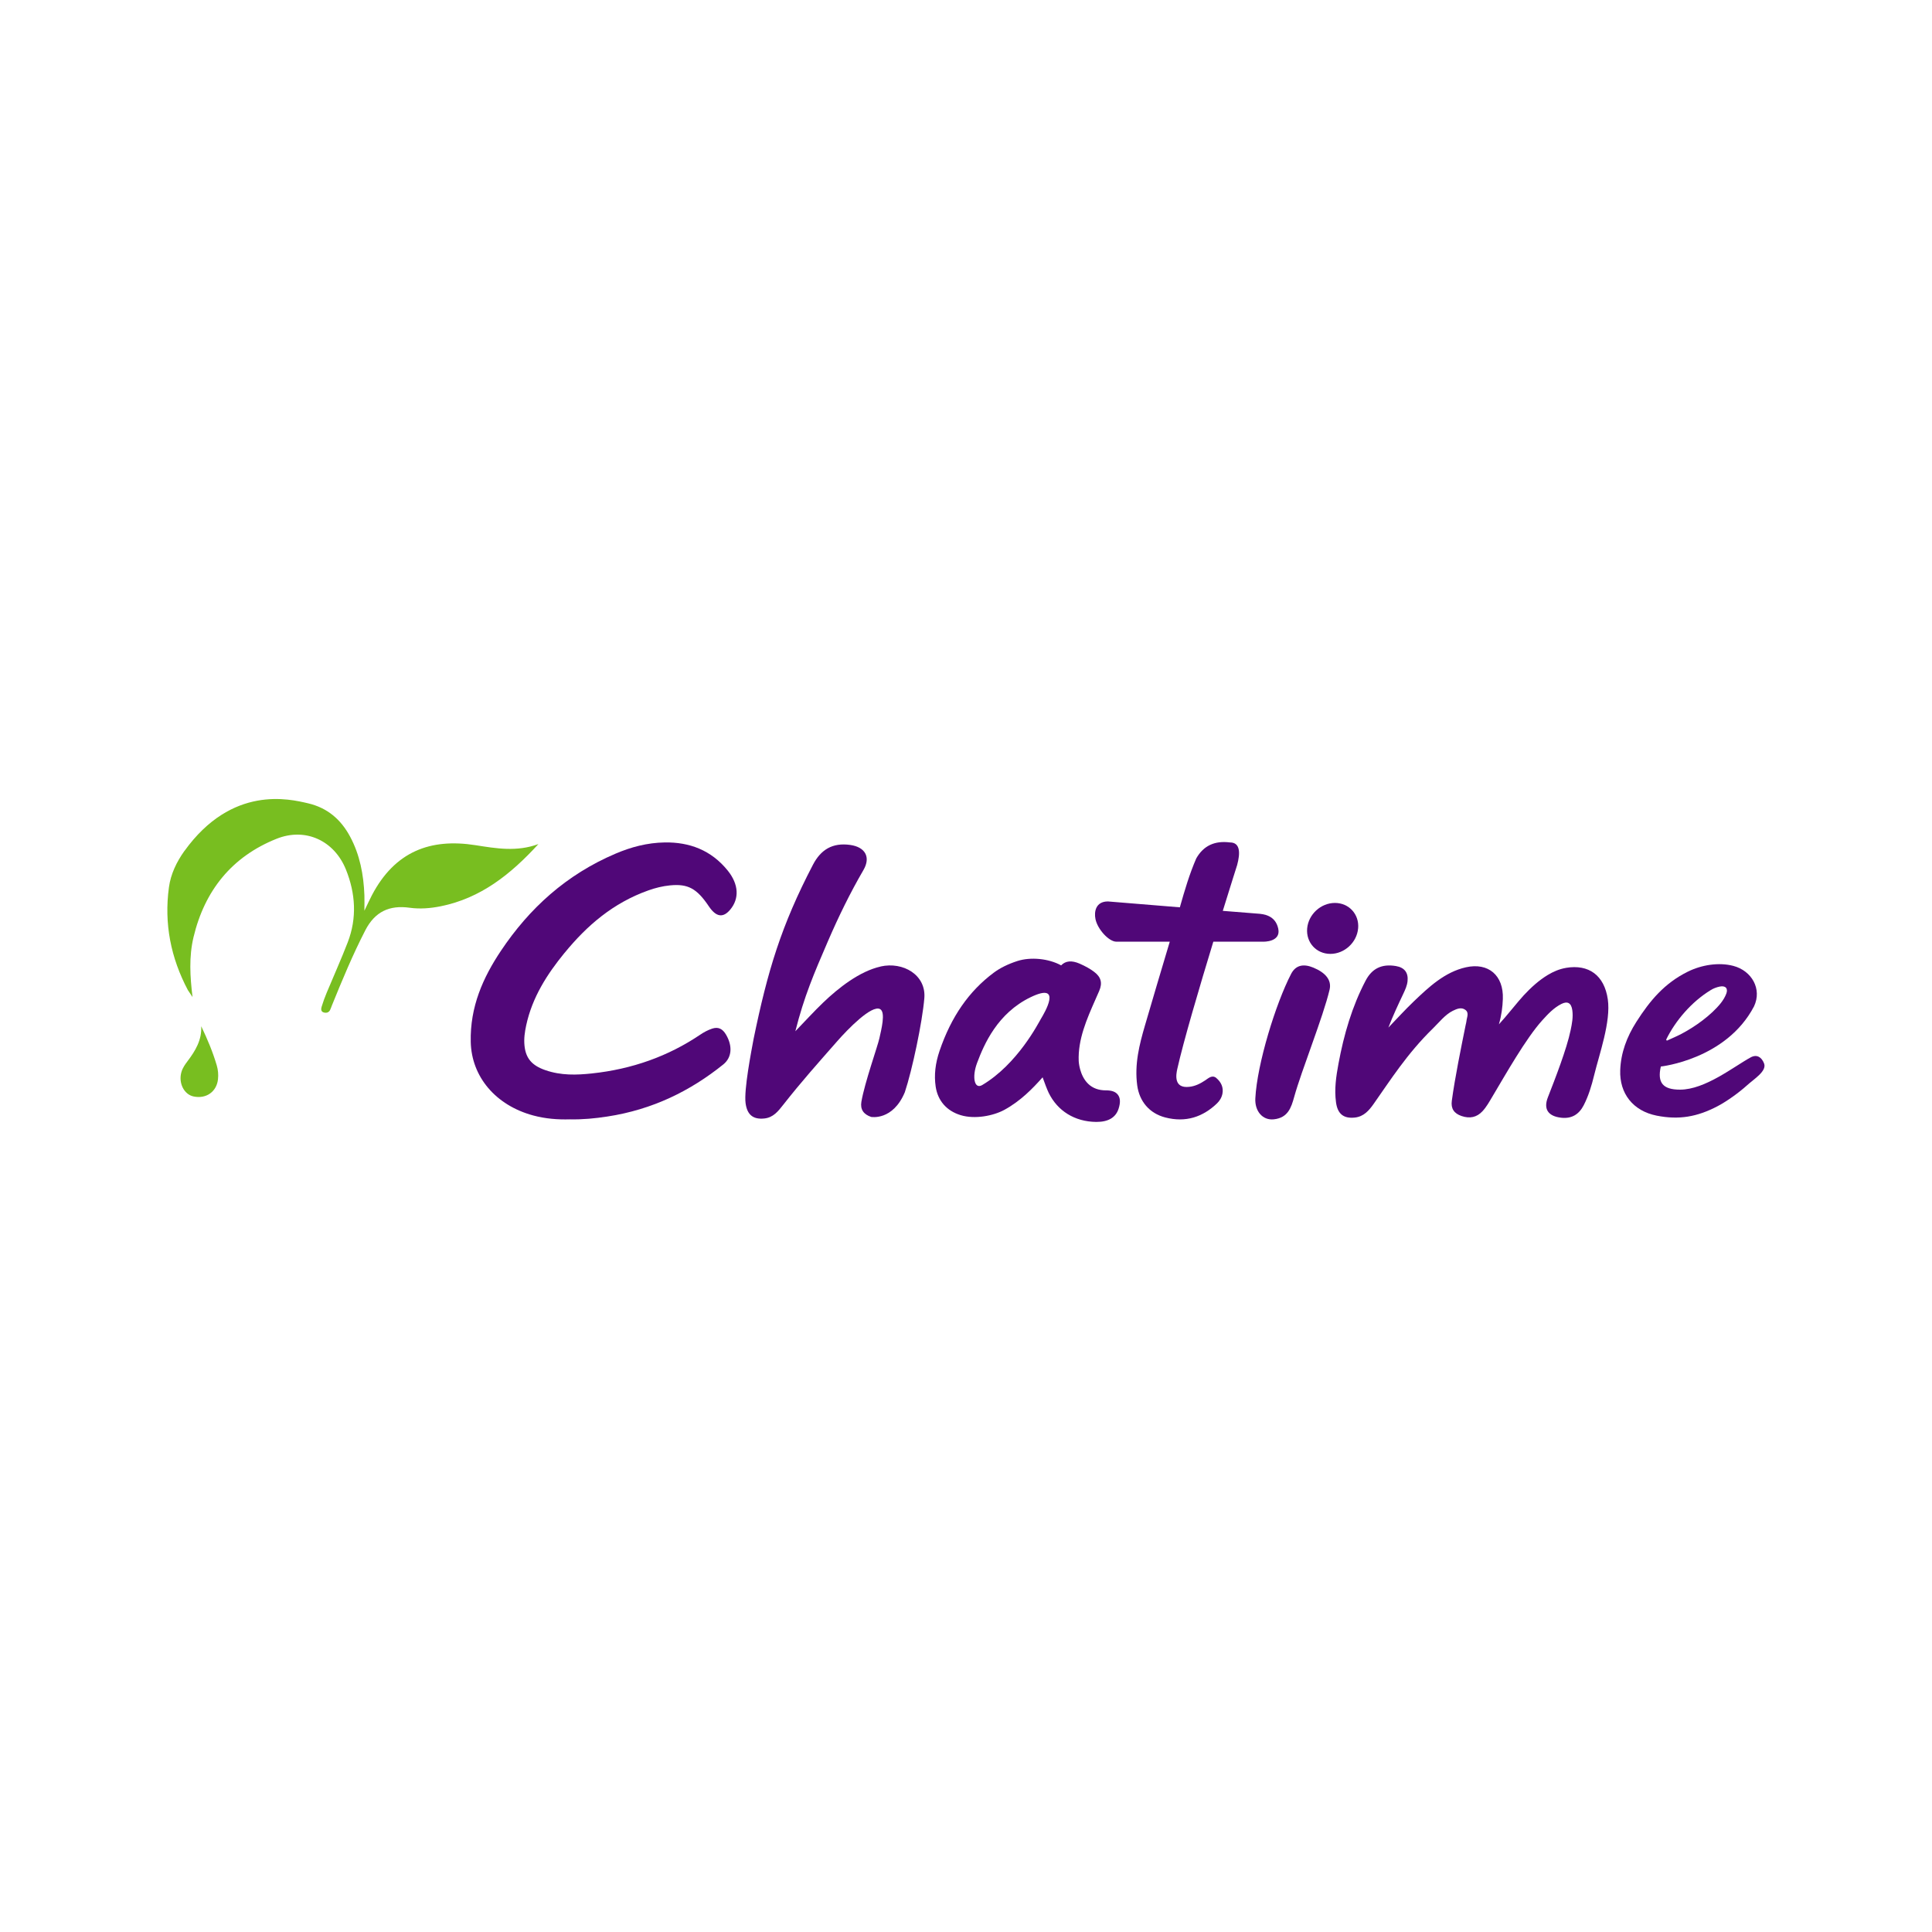
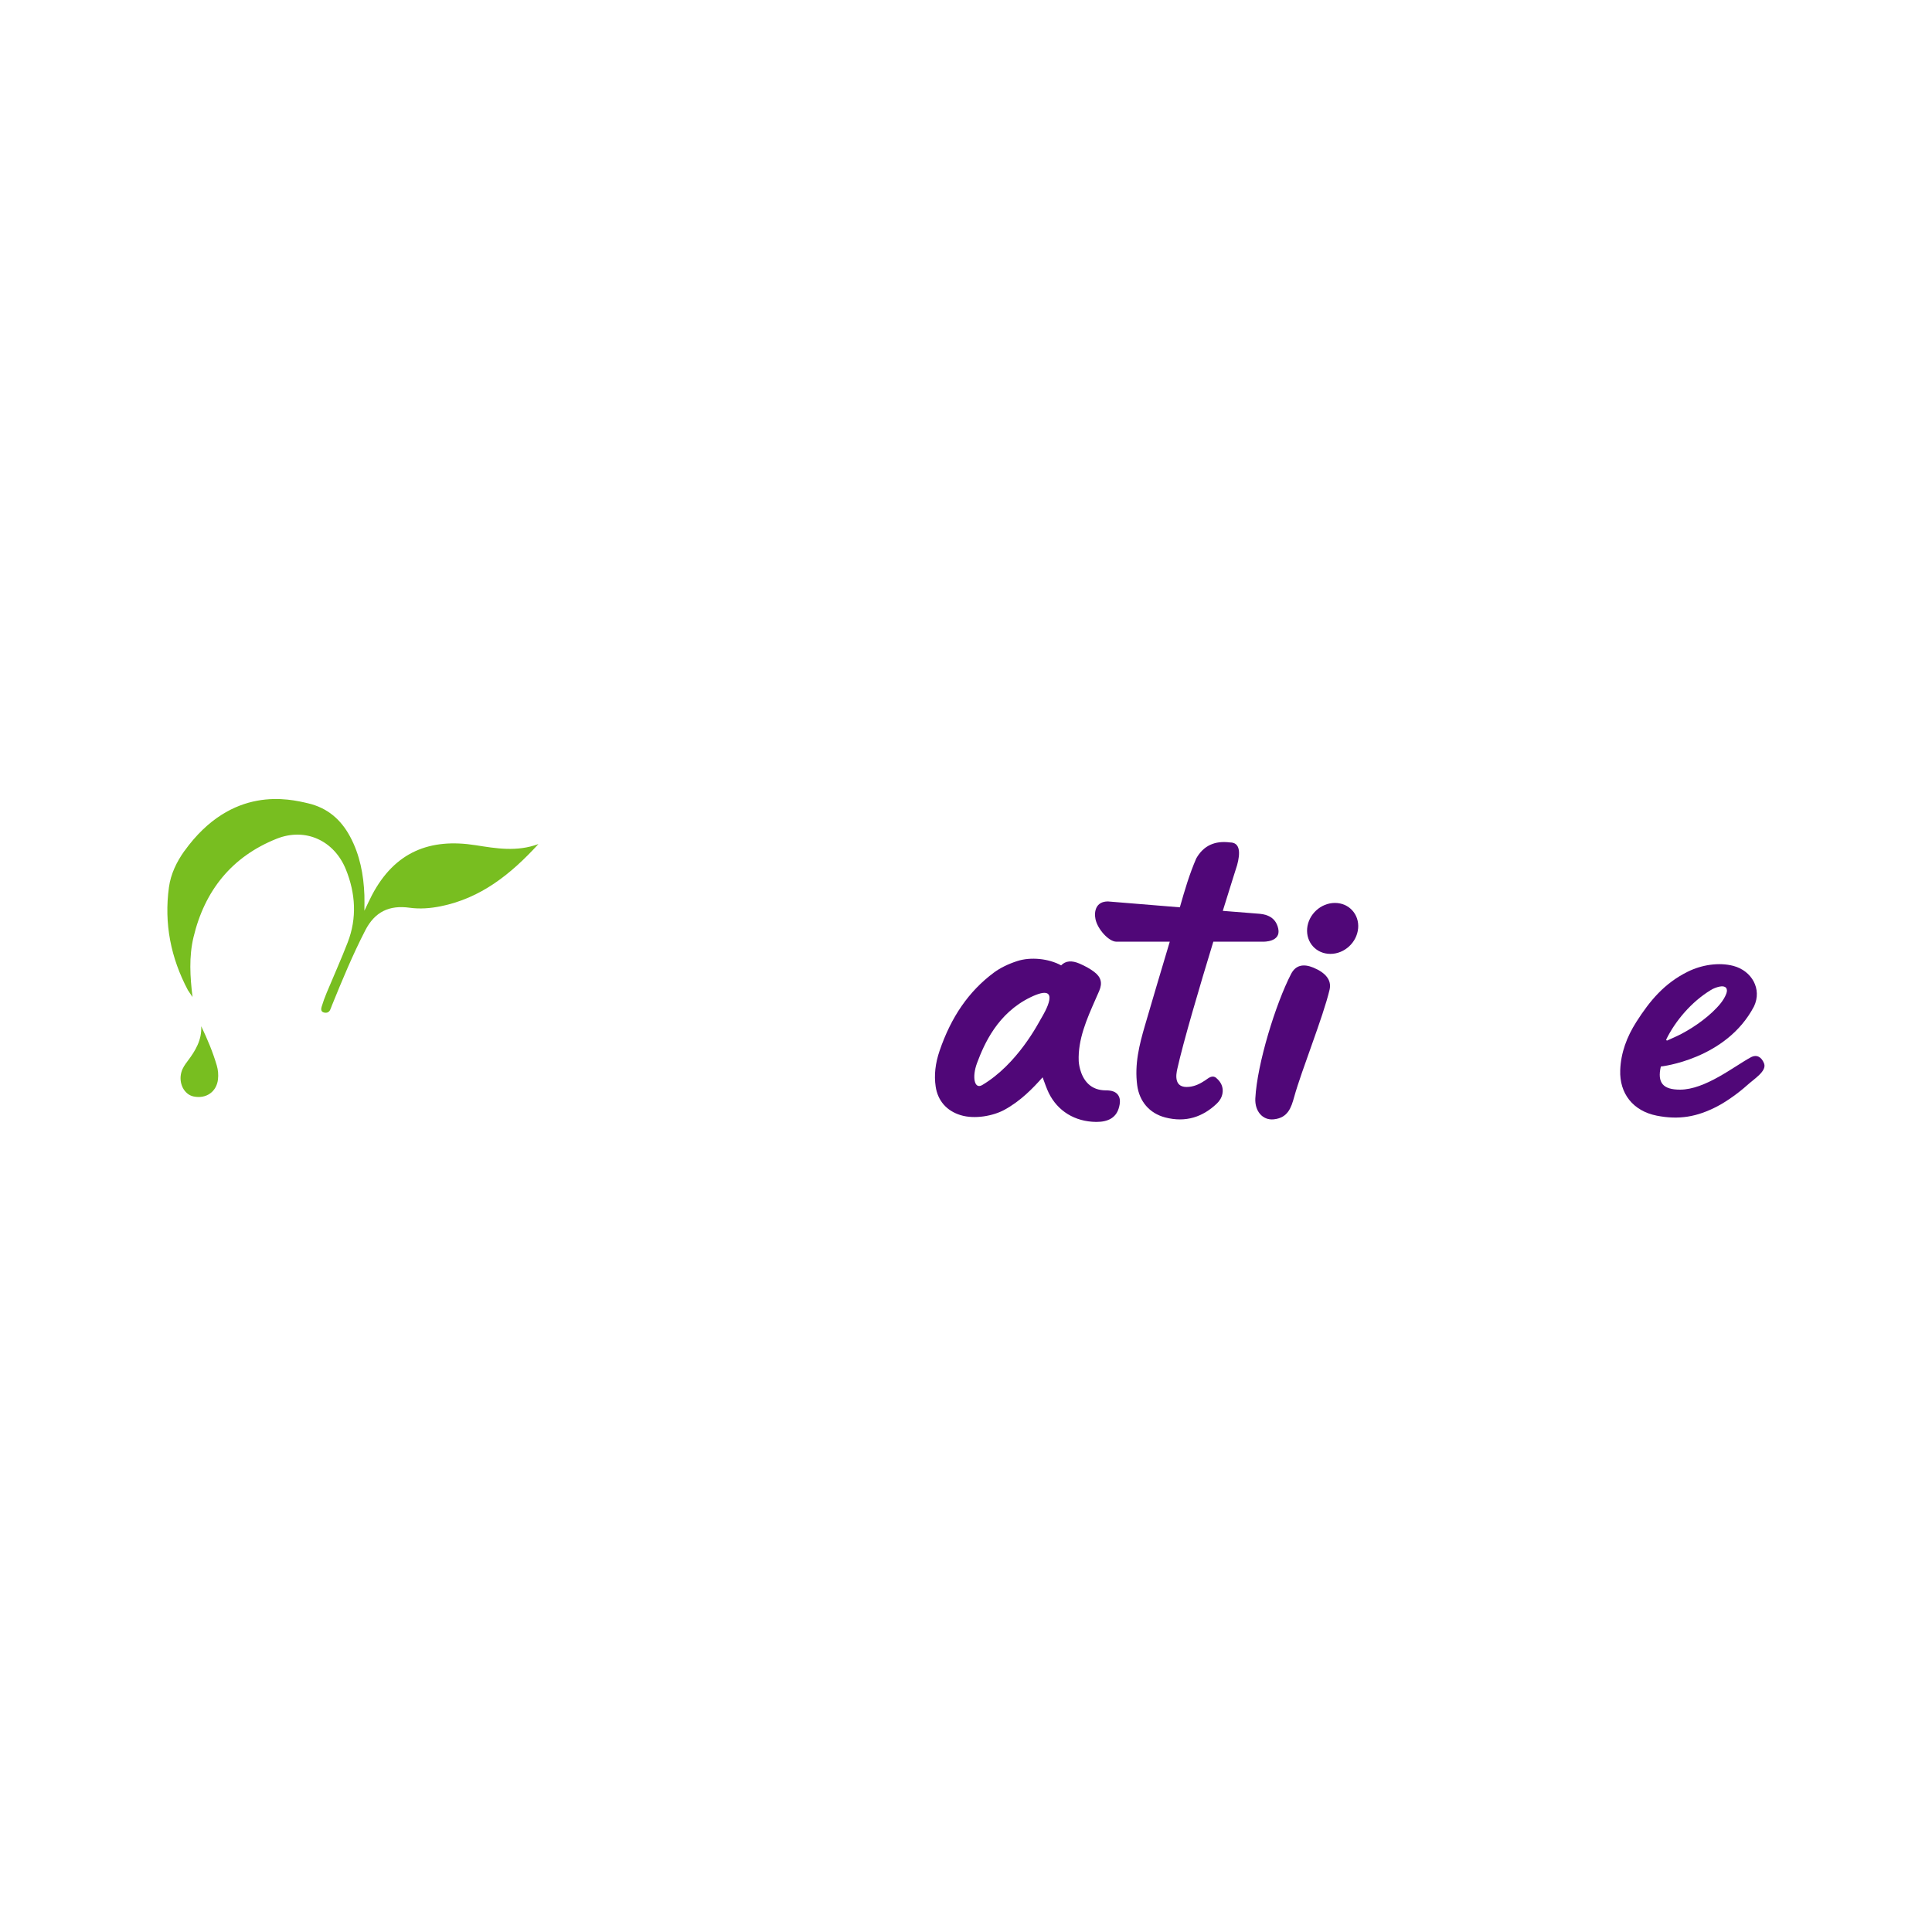
<svg xmlns="http://www.w3.org/2000/svg" id="Layer_1" viewBox="0 0 700 700">
  <path d="m72.92,371.85c2.24,4.66,4.18,9.3,5.61,14.14.49,1.67.64,3.36.45,5.07-.5,4.52-4.29,7.17-8.85,6.21-3.47-.73-5.54-4.9-4.4-8.84.44-1.52,1.32-2.76,2.25-3.99,2.81-3.72,5.17-7.62,4.93-12.59" fill="#78be20" stroke-width="0" />
  <path d="m66.81,308.35c17.28-24.02,38.13-18.85,44.79-17.3,7.03,1.64,11.9,5.85,15.22,12.02,3.57,6.63,4.93,13.84,5.21,21.29.06,1.6,0,3.21,0,5.61,1.13-2.34,1.88-4.01,2.73-5.63,8.28-15.77,21.08-20.71,37.55-18.11,7.52,1.18,14.91,2.48,22.77-.41-10.04,10.98-20.9,19.62-35.41,22.54-3.74.75-7.5,1.05-11.27.53-7.3-1.01-12.55,1.4-16.05,8.19-4.56,8.86-8.36,18.02-12.1,27.23-.23.56-.39,1.14-.67,1.67-.47.9-1.32,1.1-2.21.87-1.15-.29-1.08-1.29-.83-2.1.52-1.72,1.14-3.41,1.83-5.07,2.53-6.09,5.25-12.11,7.62-18.26,3.41-8.83,2.82-17.76-.65-26.37-4.22-10.47-14.63-15.34-25.12-11.15-16.18,6.46-26.07,18.73-30.1,35.65-1.7,7.12-1.26,14.32-.36,21.7-.56-.84-1.13-1.68-1.69-2.52-6.19-11.69-8.65-24.1-6.86-37.24.66-4.83,2.76-9.15,5.57-13.13Z" fill="#78be20" stroke-width="0" />
-   <path d="m204.58,345.22c8.03-9.82,17.52-18.07,30.38-22.63,2.48-.88,5.07-1.53,7.79-1.8,6.52-.64,9.73,1.13,14.05,7.55,2.66,3.96,5.2,4.35,7.81,1.19,3.27-3.95,3.09-9.09-.93-14.09-6.02-7.47-13.93-10.34-22.79-10.21-6.45.1-12.31,1.7-17.81,4.04-17.95,7.62-31.31,19.88-41.55,35.17-6.54,9.77-11.26,20.35-10.97,33.08.28,12.58,9.01,22.96,22.62,26.63,4.5,1.21,8.92,1.54,13.33,1.41,4.63.1,9.11-.34,13.53-1.02,16.45-2.51,30.14-9.31,42.02-18.87,3.19-2.57,3.37-6.76,1-10.79-1.22-2.08-2.76-2.94-5.03-2.19-1.63.54-3.07,1.34-4.41,2.25-11.42,7.69-24.48,12.44-39.27,14-5.44.57-11.02.78-16.75-1.2-4.87-1.68-7.09-4.28-7.56-8.85-.27-2.56.1-5,.61-7.39,2.19-10.15,7.56-18.51,13.92-26.29Z" fill="#500778" stroke-width="0" />
-   <path d="m567.36,350.69c-2.36.4-4.53,1.33-6.56,2.55-3.3,2-6.1,4.57-8.71,7.37-2.12,2.28-6.55,7.92-9.01,10.53.95-3.3,1.32-6.23,1.43-9.2.32-8.55-5.26-13.29-13.38-11.47-7.69,1.72-13.5,7.21-18.91,12.38-3.17,3.03-6.13,6.3-9.18,9.46,1.63-4.26,3.53-8.28,5.43-12.31.67-1.43,1.34-2.88,1.51-4.5.33-3.1-1.13-4.96-4.2-5.48-5.14-.87-8.67.87-10.98,5.26-4.92,9.36-7.88,19.53-9.84,30.1-.85,4.58-1.55,9.18-.9,14,.56,4.18,2.71,5.95,6.75,5.54,3.32-.33,5.22-2.58,6.95-5.04,5.8-8.22,12.06-18.15,21.41-27.25,2.18-2.12,4.43-5.03,7.2-6.39,1.42-.69,3.09-1.45,4.57-.34,1.44,1.08.5,2.72.38,4.1-.04.44-.18.87-.27,1.31-1.67,8.29-3.89,19.09-5.03,27.53-.38,2.81.79,4.58,3.52,5.51,3.01,1.03,5.52.47,7.56-1.7,1.5-1.59,2.54-3.53,3.66-5.4,4.58-7.66,12.09-21.02,18.06-27.6,2.04-2.25,4.12-4.49,6.88-5.89,2.25-1.14,3.61-.38,3.98,2.26.35,2.49-.12,4.89-.61,7.24-1.43,6.9-5.72,17.86-8.25,24.34-1.66,4.27.12,6.83,4.81,7.37,3.92.45,6.51-1.3,8.17-4.5,1.77-3.43,2.89-7.18,3.81-10.97,1.83-7.51,6.1-19.34,4.93-27.43-1.26-8.68-6.87-12.8-15.19-11.39Z" fill="#500778" stroke-width="0" />
  <path d="m475.81,350.57c-3.37-1.39-6.29-1.03-8.01,2.28-5.58,10.75-12.34,32.66-12.97,45.11-.24,4.62,2.63,8.04,6.72,7.59,5.1-.55,6.28-4.24,7.35-8.09,2.75-9.89,10.46-28.85,12.83-38.87.83-3.49-1.48-6.19-5.92-8.02Z" fill="#500778" stroke-width="0" />
-   <path d="m319.08,350.19c-7.69,1.72-15.35,7.82-20.77,13-3.17,3.03-7.09,7.29-10.14,10.45,3.21-12.68,6.69-20.76,11.81-32.63,3.82-8.85,8.03-17.48,12.86-25.78,2.71-4.65.67-8.31-4.76-9.09-6.51-.93-10.71,1.77-13.52,7.15-11.52,22.08-16.44,38.47-21.52,63.14-.85,4.58-3.55,18.47-2.9,23.28.56,4.18,2.71,5.95,6.75,5.54,3.32-.33,5.09-2.68,6.95-5.04,6.73-8.55,12.35-14.81,19.52-22.98,3.76-4.29,12.46-13.27,15.52-11.61,2.09,1.13.4,7.53-.25,10.52-.63,2.94-5.32,16.01-6.53,23.03-.48,2.79.79,4.58,3.52,5.51,0,0,7.87,1.48,12.22-8.96,2.69-8.09,6.31-25.25,7.06-34.02.72-8.49-7.7-13.35-15.83-11.53Z" fill="#500778" stroke-width="0" />
  <path d="m400.7,395.06c-2.63,0-4.79-.79-6.42-2.36-3.2-3.07-3.44-8.16-3.44-8.21-.33-7.89,2.92-15.24,6.05-22.34.46-1.04.92-2.08,1.37-3.12,1.25-2.9.67-5.04-1.88-6.95-1.41-1.06-3.11-2.01-5.2-2.93-2.87-1.25-5.11-1.05-6.71.62-4.53-2.48-11.06-3.14-15.93-1.55-3.34,1.09-6.19,2.5-8.45,4.18-9.01,6.7-15.44,15.96-19.66,28.32-1.56,4.58-2.03,8.82-1.42,12.95.76,5.14,3.97,8.82,9.05,10.37,5.19,1.58,11.88.23,15.82-1.91,5.83-3.17,10.28-7.73,13.88-11.8.66,1.85,1.63,4.46,2.2,5.62,3.23,6.61,9.48,10.45,17.15,10.54.07,0,.13,0,.2,0,4.28,0,6.96-1.61,7.98-4.79.72-2.24.63-3.89-.26-5.06-.84-1.09-2.18-1.57-4.32-1.59Zm-23.46-26.09c-1.01,1.73-8.54,16.54-21.36,24.16-2.86,1.7-3.77-2.92-1.88-7.97,2.57-6.87,7.42-18.05,19.39-23.84,11.96-5.79,4.87,5.93,3.85,7.66Z" fill="#500778" stroke-width="0" />
  <path d="m492.08,336.38c.45-5.1-3.31-9.23-8.41-9.23s-9.6,4.13-10.06,9.23c-.45,5.1,3.31,9.23,8.41,9.23s9.6-4.13,10.05-9.23Z" fill="#500778" stroke-width="0" />
  <path d="m639.17,385.33c-.92-2.38-2.69-3.41-4.87-2.22-6.14,3.35-16.48,11.69-25.6,11.69-6.12,0-8.31-2.44-6.95-8.38,0,0,23.67-2.51,33.77-21.8,2.96-6.28-.82-12.88-7.46-14.65-5.26-1.4-11.56-.39-16.57,2.1-8.45,4.19-13.68,10.47-18.57,18.12-3.52,5.5-5.66,11.31-5.88,17.56-.31,8.44,4.64,14.77,13.21,16.47,7.99,1.58,14.59.5,22.07-3.43,3.47-1.82,7.82-4.99,10.63-7.53,2.59-2.35,7.27-5.17,6.21-7.94Zm-19.38-26.59c.99-.6,2.15-1.05,3.27-1.28,2.09-.44,3.13.62,2.42,2.54-.45,1.21-1.18,2.41-2.01,3.46-3.48,4.36-9.29,8.53-14.27,11.14-1.71.9-3.51,1.64-5.26,2.45-.09-.12-.18-.24-.27-.36,3.33-6.83,9.22-13.74,16.12-17.93Z" fill="#500778" stroke-width="0" />
  <path d="m440.73,390.6c-1.55-1.29-2.89.06-4.07.84-1.75,1.16-3.59,2.11-5.77,2.34-5.8.67-4.74-4.64-4.35-6.42,2.19-9.86,8.01-29.58,13.07-46.17h18.08s6.47.21,5.45-4.68c-1.02-4.9-5.32-5.35-7.57-5.49-.97-.06-5.96-.46-12.53-1,3.01-9.72,5.2-16.6,5.2-16.6,1.16-4.29,1.18-8.19-2.6-8.19-5.5-.7-9.58,1.15-12.21,5.78-2.47,5.68-4.17,11.47-5.95,17.73-13.1-1.08-25.85-2.13-26.04-2.13-4.42-.01-5.09,3.68-4.53,6.4.78,3.74,4.89,8.18,7.56,8.18h19.36c-2.67,8.86-6.82,22.91-8.99,30.35-2.04,6.98-3.83,14.05-2.81,21.7.77,5.77,4.39,10.13,10.14,11.63,7.47,1.94,13.65-.18,18.76-5.08,1.01-.97,1.72-2.15,1.99-3.58.42-2.24-.52-4.2-2.22-5.61Z" fill="#500778" stroke-width="0" />
</svg>